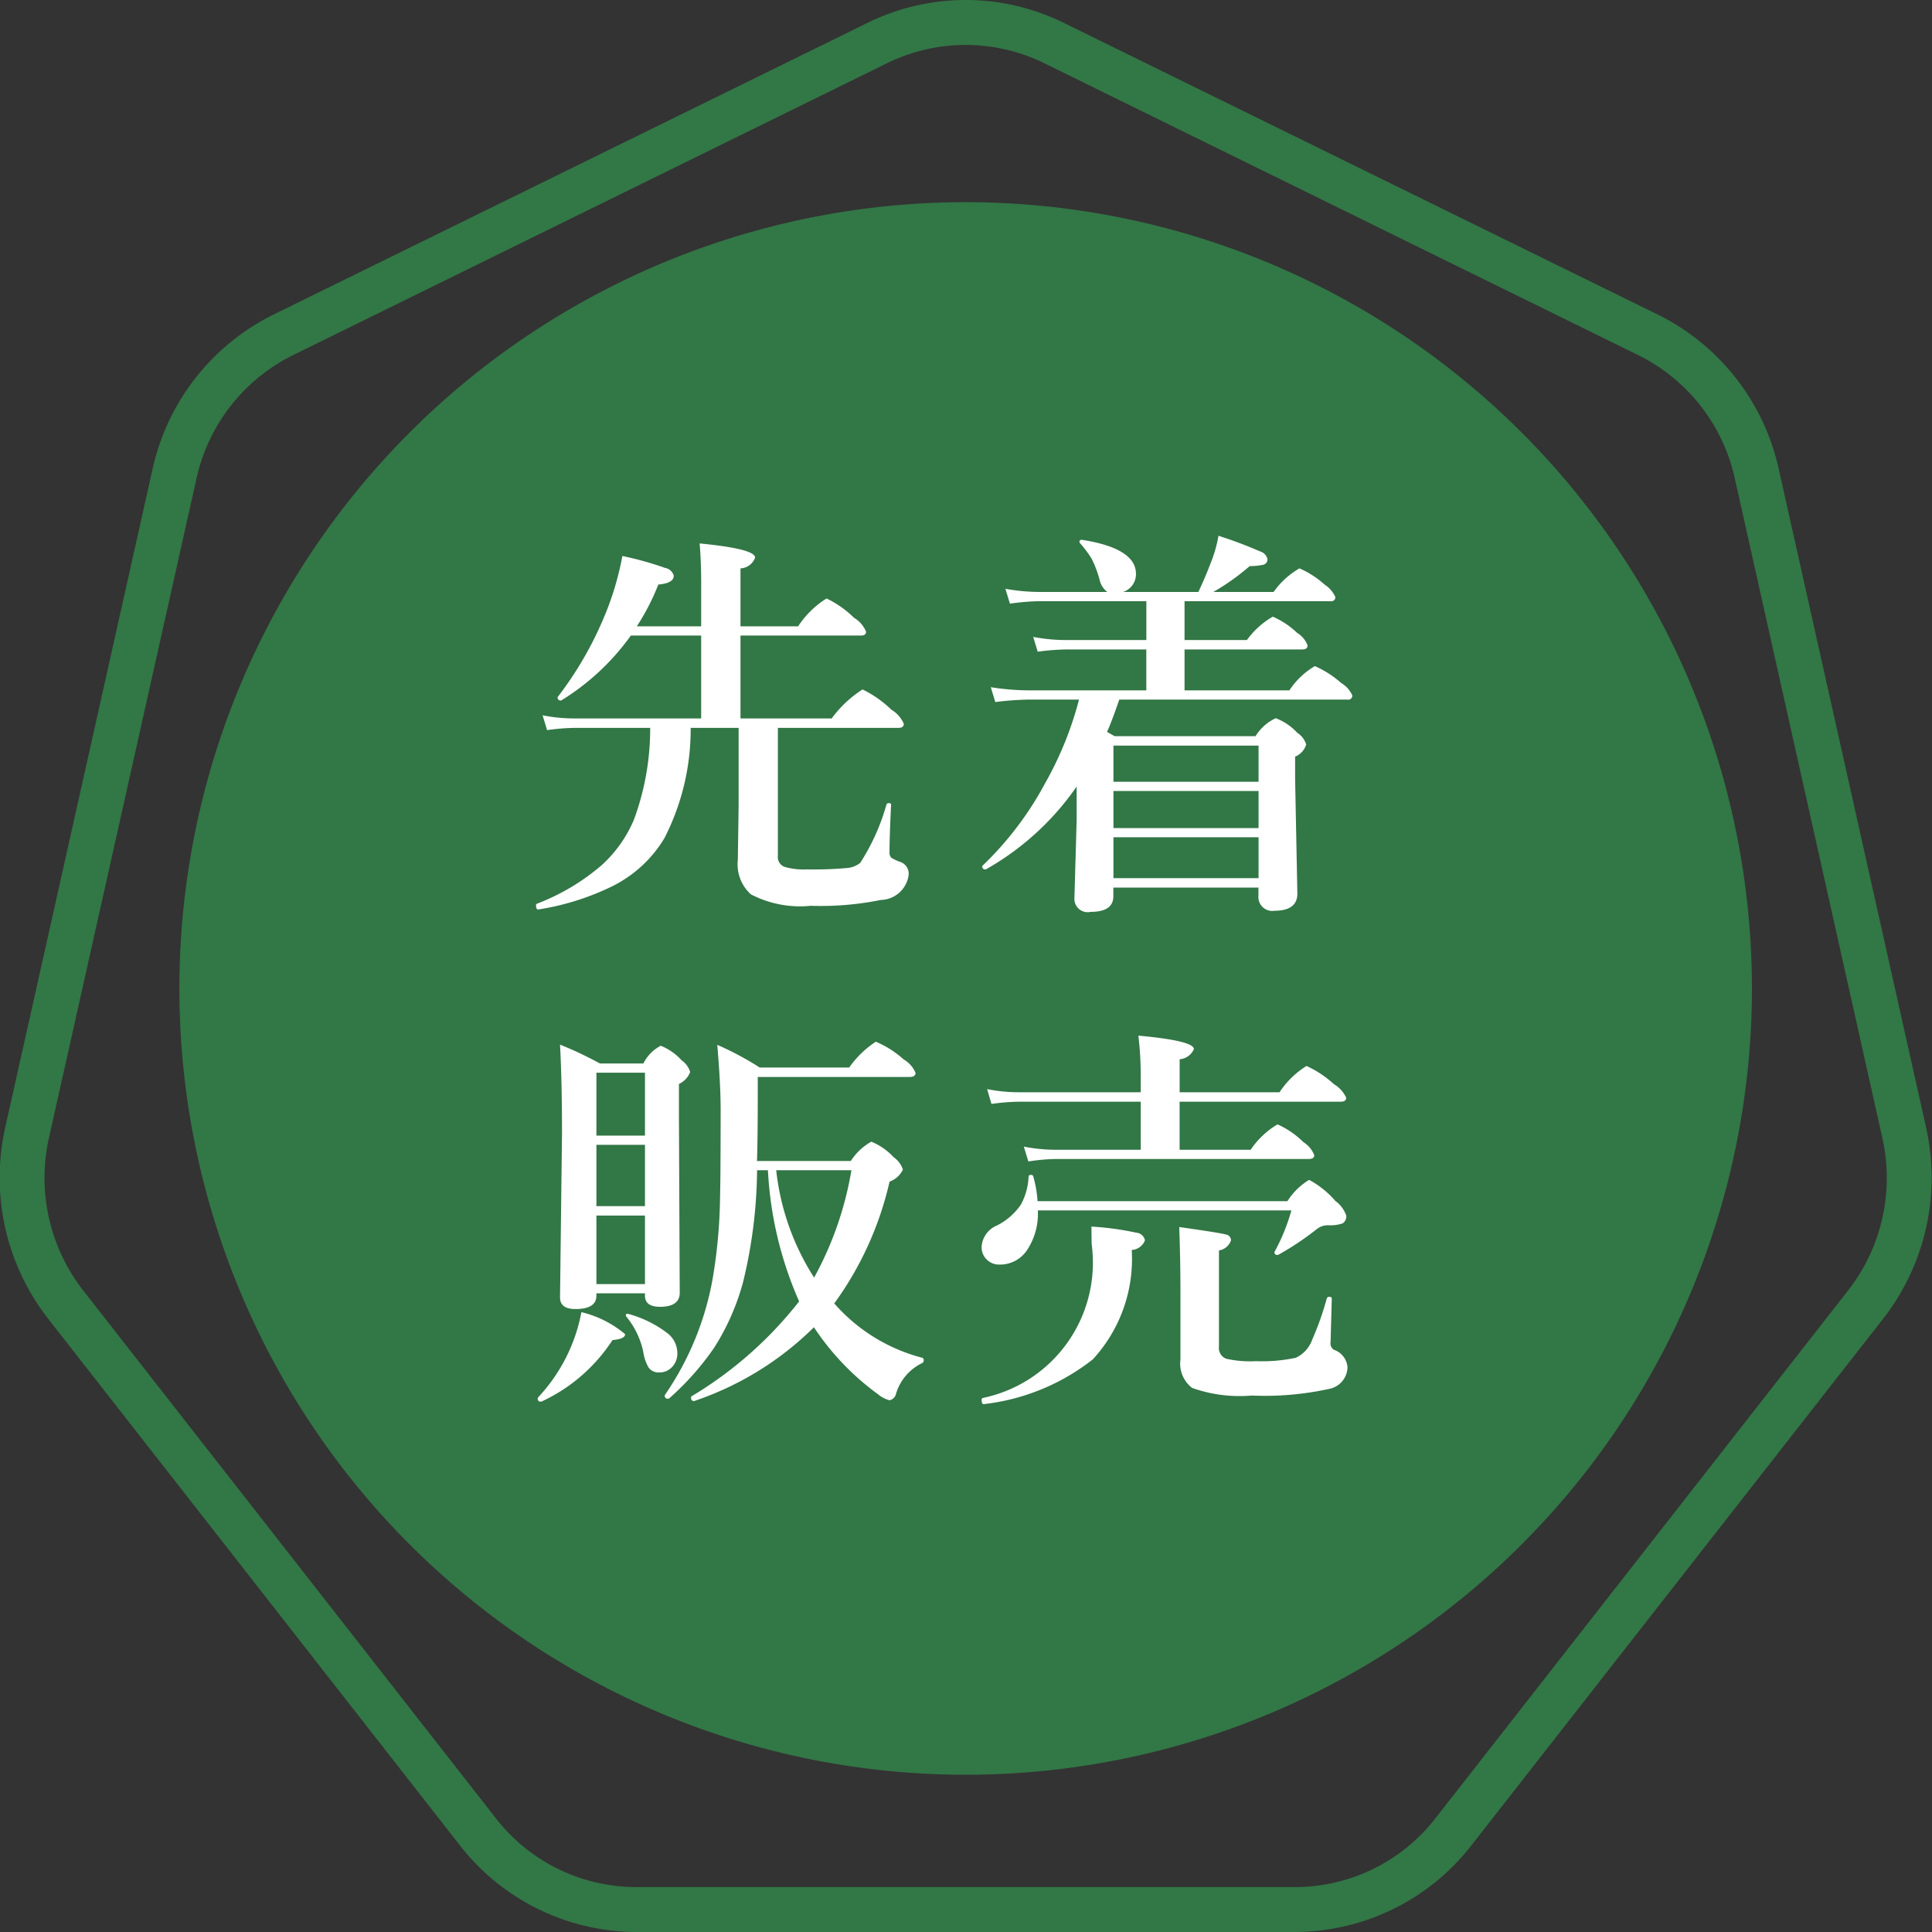
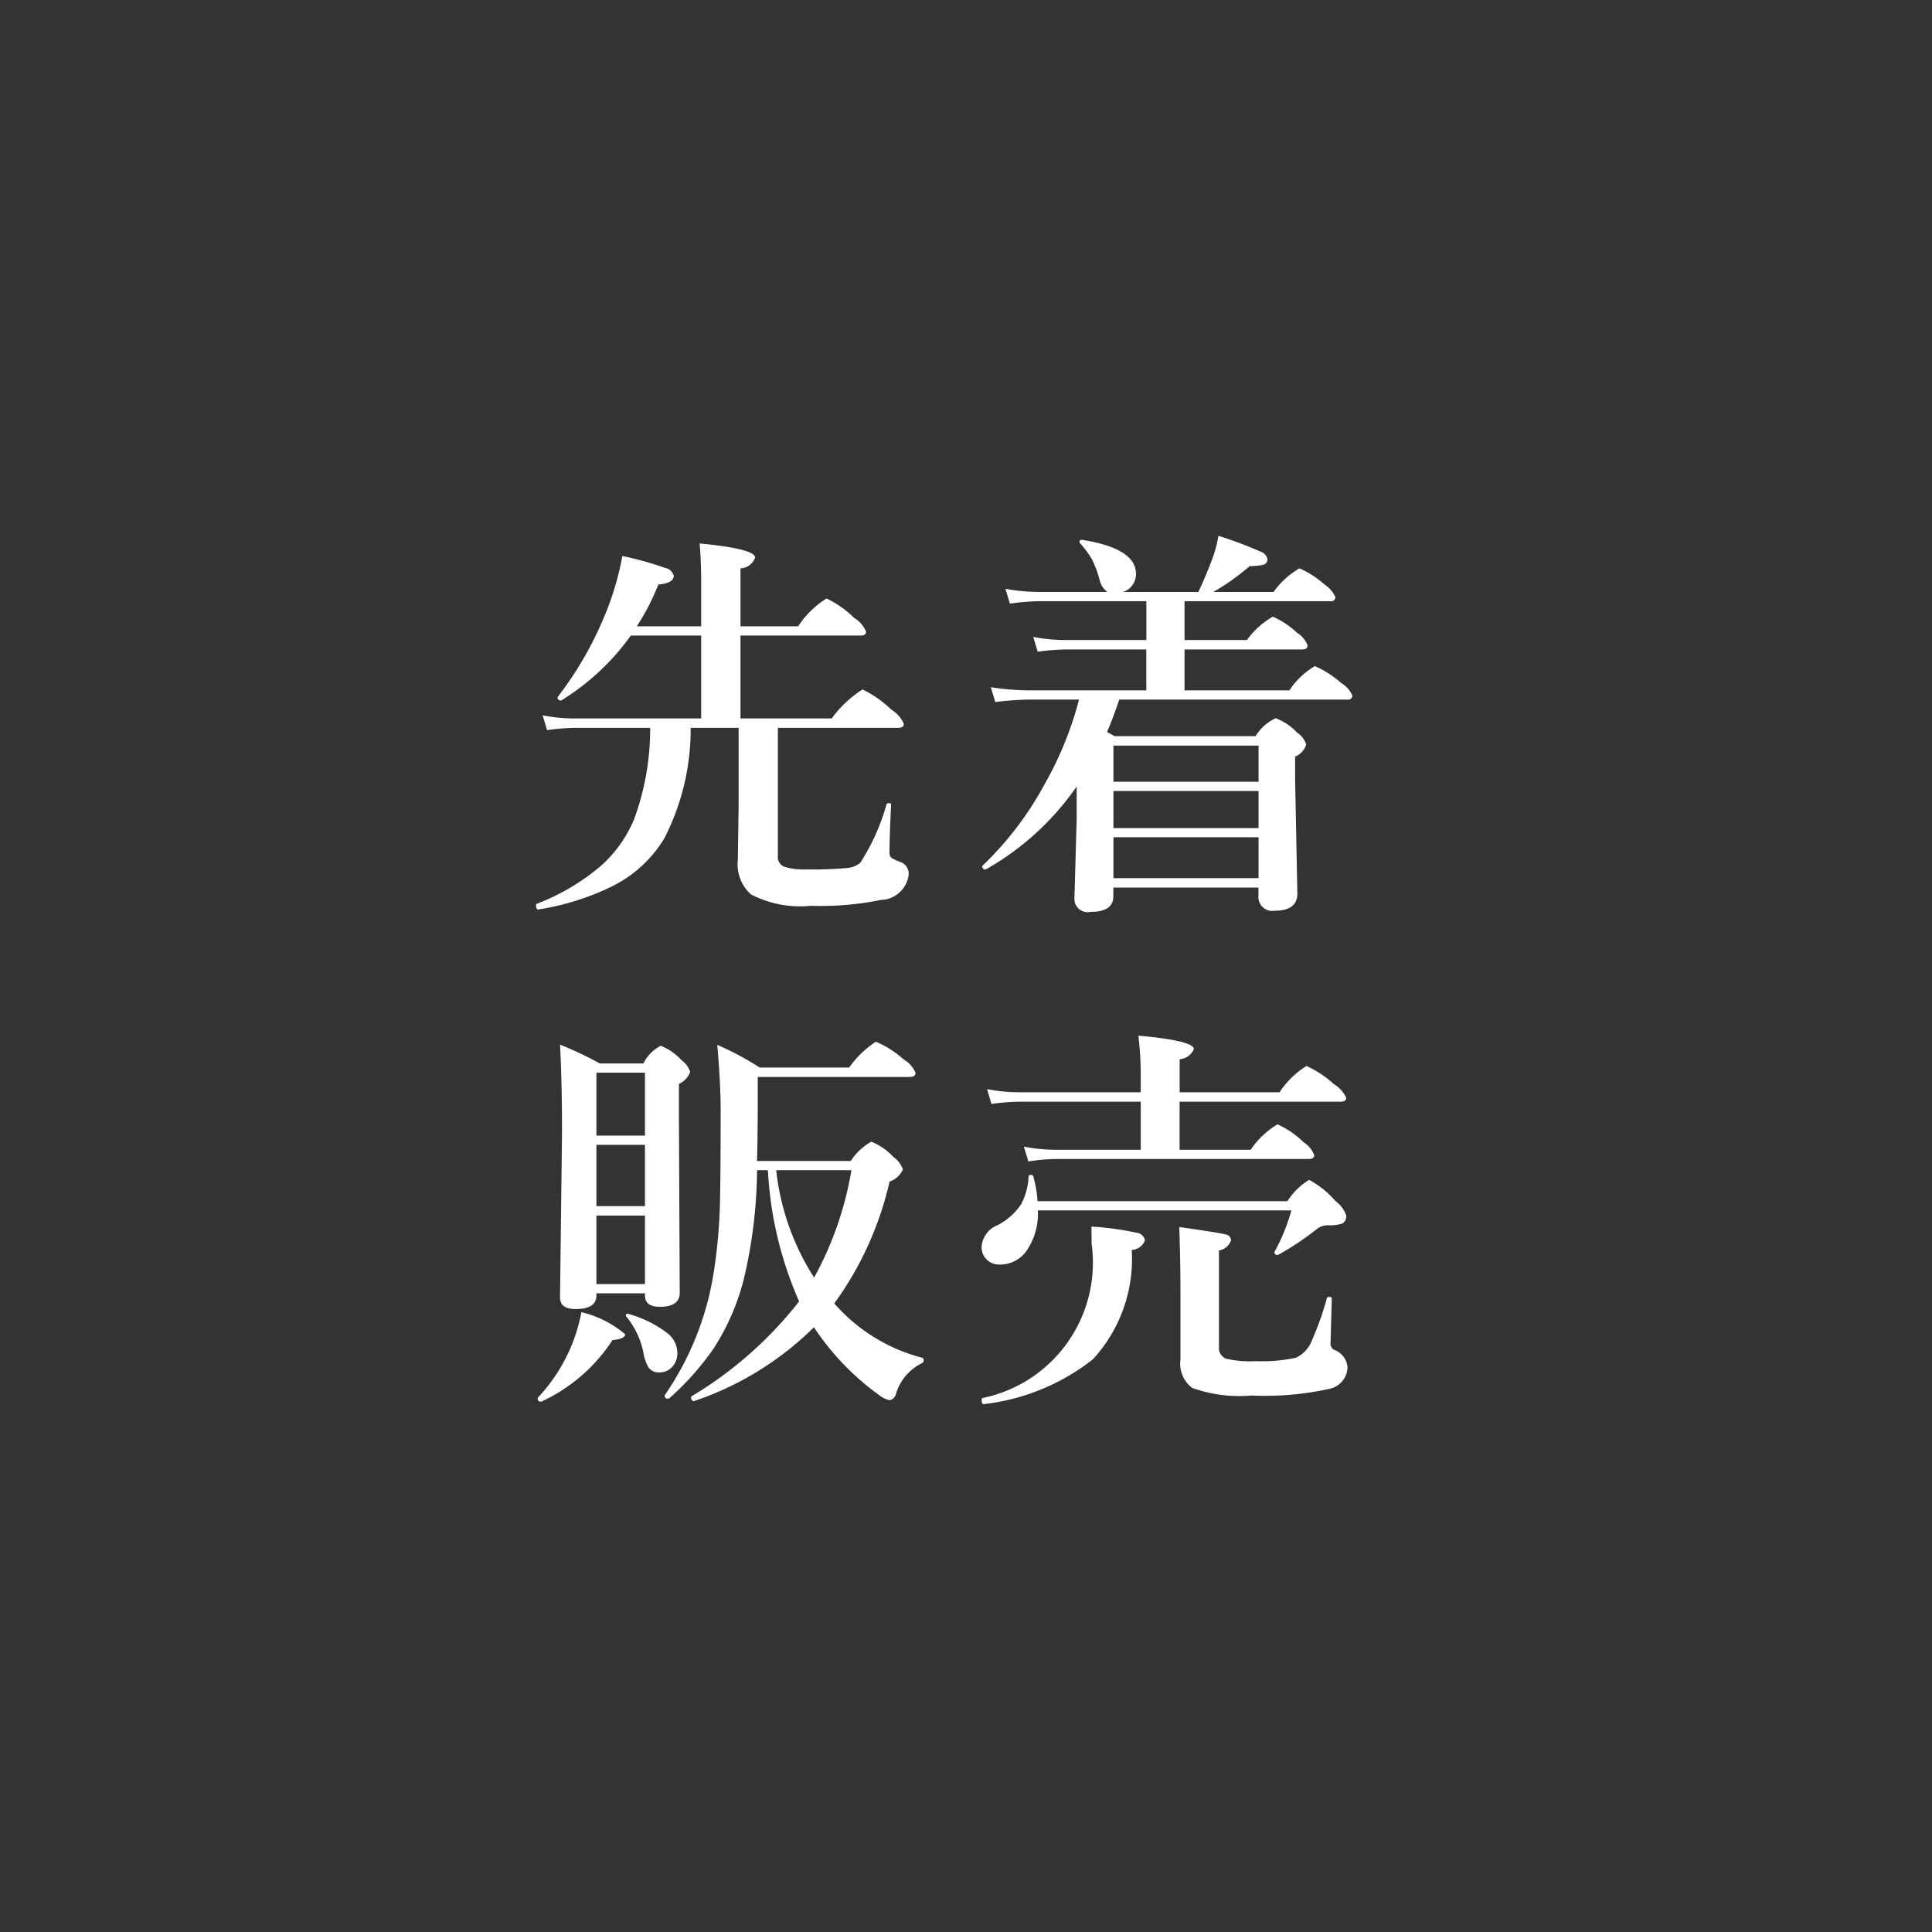
<svg xmlns="http://www.w3.org/2000/svg" id="i_plan_list_ico02.svg" width="86" height="86" viewBox="0 0 86 86">
  <rect x="0" y="0" width="86" height="86" fill="#333333" stroke="none" />
  <defs>
    <style>
      .cls-1 {
        fill: #327746;
      }

      .cls-1, .cls-2 {
        fill-rule: evenodd;
      }

      .cls-2 {
        fill: #fff;
      }
    </style>
  </defs>
-   <path id="bg" class="cls-1" d="M324.985,2708a7.98,7.98,0,0,1,3.491.81l26.432,12.99a8.056,8.056,0,0,1,4.317,5.51l6.56,29.32a8.146,8.146,0,0,1-1.533,6.83l-18.342,23.46a7.912,7.912,0,0,1-6.275,3.08h-29.3a7.914,7.914,0,0,1-6.276-3.08l-18.342-23.46a8.146,8.146,0,0,1-1.533-6.83l6.561-29.32a8.051,8.051,0,0,1,4.317-5.51l26.431-12.99a7.981,7.981,0,0,1,3.492-.81m0-2a9.894,9.894,0,0,0-4.374,1.02L294.18,2720a10.092,10.092,0,0,0-5.387,6.87l-6.561,29.32a10.214,10.214,0,0,0,1.91,8.51l18.342,23.46a9.987,9.987,0,0,0,7.851,3.84h29.3a9.986,9.986,0,0,0,7.85-3.84l18.342-23.46a10.214,10.214,0,0,0,1.91-8.51l-6.561-29.32a10.092,10.092,0,0,0-5.387-6.87l-26.431-12.98a9.893,9.893,0,0,0-4.373-1.02h0Zm35,44a35,35,0,1,1-35-35A35,35,0,0,1,359.984,2750Z" transform="translate(-282 -2706)" />
  <path id="先着_販売" data-name="先着 販売" class="cls-2" d="M321.993,2738.4c0.158,0,.238-0.06.238-0.18a1.35,1.35,0,0,0-.554-0.63,4.9,4.9,0,0,0-1.283-.9,5.106,5.106,0,0,0-1.372,1.29h-4.06v-3.69h5.361c0.153,0,.229-0.06.229-0.17a1.291,1.291,0,0,0-.536-0.62,4.552,4.552,0,0,0-1.222-.86,4.085,4.085,0,0,0-1.266,1.24h-2.566v-2.58a0.719,0.719,0,0,0,.65-0.48q0-.39-2.47-0.63c0.047,0.53.07,1.12,0.07,1.78v1.91h-2.865a10.372,10.372,0,0,0,.958-1.86q0.685-.06.686-0.39a0.477,0.477,0,0,0-.387-0.35,14.446,14.446,0,0,0-1.9-.53,13.124,13.124,0,0,1-.65,2.31,15.894,15.894,0,0,1-2.224,3.96,0.058,0.058,0,0,0-.009.03,0.127,0.127,0,0,0,.15.13,0.072,0.072,0,0,0,.044-0.02,10.689,10.689,0,0,0,3.067-2.87h3.129v3.69h-5.651a7.116,7.116,0,0,1-1.407-.14l0.2,0.66a9.417,9.417,0,0,1,1.275-.1h3.314a11.688,11.688,0,0,1-.721,4.08,5.742,5.742,0,0,1-1.459,2.05,9.779,9.779,0,0,1-2.866,1.7,0.065,0.065,0,0,0-.035.07q0,0.21.123,0.18a11.477,11.477,0,0,0,3.27-1.03,5.612,5.612,0,0,0,2.321-2.14,10.621,10.621,0,0,0,1.169-4.91h2.135v3.43l-0.035,2.44a1.8,1.8,0,0,0,.58,1.54,4.737,4.737,0,0,0,2.664.51,13.4,13.4,0,0,0,3.12-.26,1.278,1.278,0,0,0,1.239-1.12,0.552,0.552,0,0,0-.395-0.58,2.042,2.042,0,0,1-.378-0.18,0.327,0.327,0,0,1-.079-0.25c0-.43.023-1.13,0.07-2.11,0-.05-0.032-0.07-0.1-0.07a0.1,0.1,0,0,0-.105.06,9.508,9.508,0,0,1-1.169,2.6,1.079,1.079,0,0,1-.607.23,16.862,16.862,0,0,1-1.766.06,3.029,3.029,0,0,1-.985-0.11,0.463,0.463,0,0,1-.307-0.49v-5.7h5.361Zm5.772-1.67a11.13,11.13,0,0,1-1.661-.14l0.2,0.66a13.923,13.923,0,0,1,1.512-.11h2.215a15.43,15.43,0,0,1-1.512,3.73,14.644,14.644,0,0,1-2.777,3.66,0.06,0.06,0,0,0-.018.04,0.127,0.127,0,0,0,.15.13,0.025,0.025,0,0,0,.026-0.01,12.18,12.18,0,0,0,4.026-3.68v1.47l-0.1,3.51a0.59,0.59,0,0,0,.721.6q1.011,0,1.011-.69v-0.39h6.46v0.36a0.618,0.618,0,0,0,.721.67c0.674,0,1.011-.26,1.011-0.76l-0.1-5.09v-1.01a0.837,0.837,0,0,0,.492-0.54,0.946,0.946,0,0,0-.395-0.52,2.52,2.52,0,0,0-.959-0.65,2.075,2.075,0,0,0-.9.8h-6.267c-0.029-.01-0.144-0.08-0.343-0.19q0.211-.465.545-1.44H341.97a0.183,0.183,0,0,0,.228-0.18,1.252,1.252,0,0,0-.5-0.56,4.534,4.534,0,0,0-1.169-.75,3.466,3.466,0,0,0-1.134,1.08h-4.667v-1.82h5.239q0.237,0,.237-0.18a1.105,1.105,0,0,0-.466-0.56,3.721,3.721,0,0,0-1.081-.72,3.672,3.672,0,0,0-1.152,1.04h-2.777v-1.73h6.487a0.183,0.183,0,0,0,.228-0.18,1.3,1.3,0,0,0-.483-0.56,4.135,4.135,0,0,0-1.117-.72,3.645,3.645,0,0,0-1.151,1.05H336.01a10.174,10.174,0,0,0,1.617-1.15,3.023,3.023,0,0,0,.607-0.06,0.248,0.248,0,0,0,.185-0.25,0.458,0.458,0,0,0-.317-0.34,19.232,19.232,0,0,0-1.863-.7,5.92,5.92,0,0,1-.326,1.16c-0.175.46-.366,0.91-0.571,1.34h-3.349a0.83,0.83,0,0,0,.572-0.81c0-.75-0.8-1.26-2.4-1.51h-0.026a0.079,0.079,0,0,0-.088.09,0.094,0.094,0,0,0,.026.06,4.936,4.936,0,0,1,.51.68,4.658,4.658,0,0,1,.36.95,0.925,0.925,0,0,0,.343.54h-3.059a8.831,8.831,0,0,1-1.476-.14l0.2,0.66a10.675,10.675,0,0,1,1.327-.11h4.746v1.73h-3.595a7.544,7.544,0,0,1-1.441-.14l0.2,0.66a9.934,9.934,0,0,1,1.292-.1h3.542v1.82h-5.265Zm10.258,8.36h-6.46v-1.82h6.46v1.82Zm-6.46-2.23v-1.65h6.46v1.65h-6.46Zm0-2.06v-1.61h6.46v1.61h-6.46Zm-9.972,17.8a1.037,1.037,0,0,0,.6-0.54,1.085,1.085,0,0,0-.413-0.55,2.785,2.785,0,0,0-.993-0.69,2.6,2.6,0,0,0-.914.86h-4.175c0.023-.63.035-1.65,0.035-3.08v-0.66h6.75q0.273,0,.273-0.18a1.233,1.233,0,0,0-.528-0.6,4.441,4.441,0,0,0-1.239-.79,4.359,4.359,0,0,0-1.187,1.15h-3.981a13.56,13.56,0,0,0-1.89-1.01c0.1,1.18.149,2.13,0.149,2.87,0,1.93-.009,3.24-0.026,3.94a23.3,23.3,0,0,1-.317,3.53,13.192,13.192,0,0,1-2.135,5.24,0.058,0.058,0,0,0-.009.03,0.125,0.125,0,0,0,.149.14,0.063,0.063,0,0,0,.044-0.01,12.272,12.272,0,0,0,2-2.25,10.465,10.465,0,0,0,1.3-2.96,21.725,21.725,0,0,0,.616-4.95h0.483a16.534,16.534,0,0,0,1.389,5.84,17.44,17.44,0,0,1-4.782,4.22,0.057,0.057,0,0,0-.026.05,0.137,0.137,0,0,0,.132.17,0.017,0.017,0,0,0,.017-0.01,13.84,13.84,0,0,0,5.318-3.28,11.558,11.558,0,0,0,2.848,2.98,1.3,1.3,0,0,0,.518.27,0.379,0.379,0,0,0,.291-0.3,2.217,2.217,0,0,1,1.151-1.35,0.134,0.134,0,0,0,.079-0.14,0.1,0.1,0,0,0-.061-0.1,7.8,7.8,0,0,1-3.921-2.42,14.8,14.8,0,0,0,2.461-5.42h0Zm-5.036-.51H319.9a15.087,15.087,0,0,1-1.661,4.78,11.071,11.071,0,0,1-1.688-4.78h0Zm-5.845,5.59c0,0.32.222,0.49,0.668,0.49,0.586,0,.879-0.21.879-0.62l-0.035-7.76v-1.54a0.96,0.96,0,0,0,.5-0.53,0.978,0.978,0,0,0-.378-0.52,2.526,2.526,0,0,0-.932-0.65,1.775,1.775,0,0,0-.773.79h-1.934a16.291,16.291,0,0,0-1.776-.84c0.059,1.11.088,2.42,0.088,3.94l-0.088,7.31c0,0.35.229,0.52,0.686,0.52,0.621,0,.932-0.2.932-0.59v-0.11h2.162v0.11Zm-2.162-.52v-3.05h2.162v3.05h-2.162Zm0-3.47v-2.73h2.162v2.73h-2.162Zm0-3.14v-2.8h2.162v2.8h-2.162Zm3.155,8.79a5.044,5.044,0,0,0-1.723-.85c-0.017,0-.032-0.01-0.044-0.01a0.069,0.069,0,0,0-.079.07,0.085,0.085,0,0,0,.018.05,3.667,3.667,0,0,1,.756,1.56,2,2,0,0,0,.237.71,0.545,0.545,0,0,0,.492.22,0.734,0.734,0,0,0,.536-0.22,0.863,0.863,0,0,0,.255-0.64,1.132,1.132,0,0,0-.448-0.89h0Zm-3.823-.93a7.588,7.588,0,0,1-1.925,3.79,0.116,0.116,0,0,0-.018.05,0.118,0.118,0,0,0,.132.14H306.1a7.541,7.541,0,0,0,3.165-2.74c0.374-.03.562-0.12,0.562-0.26a4.7,4.7,0,0,0-1.942-.98h0Zm33.806-9.37q0.237,0,.237-0.18a1.383,1.383,0,0,0-.545-0.6,4.68,4.68,0,0,0-1.221-.81,3.9,3.9,0,0,0-1.2,1.17h-4.447v-1.47a0.751,0.751,0,0,0,.633-0.45q0-.375-2.47-0.6a15.01,15.01,0,0,1,.105,1.77v0.75h-5.432a7.028,7.028,0,0,1-1.406-.14l0.193,0.66a9.608,9.608,0,0,1,1.284-.1h5.361v2.14h-3.832a7.469,7.469,0,0,1-1.371-.14l0.2,0.66a8.94,8.94,0,0,1,1.222-.11h11.268c0.158,0,.237-0.06.237-0.17a1.2,1.2,0,0,0-.483-0.58,3.9,3.9,0,0,0-1.152-.79,3.724,3.724,0,0,0-1.195,1.13h-3.164v-2.14h7.181Zm-13.694,3.32a0.088,0.088,0,0,0-.1-0.06c-0.07,0-.106.02-0.106,0.08a2.886,2.886,0,0,1-.342,1.24,2.844,2.844,0,0,1-1.064.93,1.1,1.1,0,0,0-.685.95,0.757,0.757,0,0,0,.193.53,0.769,0.769,0,0,0,.6.26,1.442,1.442,0,0,0,1.2-.6,2.924,2.924,0,0,0,.51-1.81h11.286a8.685,8.685,0,0,1-.748,1.84,0.142,0.142,0,0,0-.008.02,0.12,0.12,0,0,0,.149.12c0.012,0,.023-0.01.035-0.01a12.771,12.771,0,0,0,1.705-1.14,0.794,0.794,0,0,1,.5-0.17,1.776,1.776,0,0,0,.642-0.08,0.365,0.365,0,0,0,.167-0.35,1.34,1.34,0,0,0-.483-0.65,4.1,4.1,0,0,0-1.169-.94,2.931,2.931,0,0,0-.967.95H328.185a5.2,5.2,0,0,0-.193-1.11h0Zm13.378,7.72a0.338,0.338,0,0,1-.141-0.34l0.053-1.94c0-.05-0.033-0.07-0.1-0.07a0.1,0.1,0,0,0-.123.07,13.18,13.18,0,0,1-.651,1.84,1.4,1.4,0,0,1-.729.8,7.175,7.175,0,0,1-1.767.15,4.812,4.812,0,0,1-1.336-.11,0.512,0.512,0,0,1-.316-0.54v-4.28a0.668,0.668,0,0,0,.536-0.45,0.265,0.265,0,0,0-.237-0.26q-0.264-.075-2.066-0.33c0.035,0.99.053,1.97,0.053,2.95v2.95a1.359,1.359,0,0,0,.518,1.26,6.287,6.287,0,0,0,2.655.34,13.3,13.3,0,0,0,3.419-.29,1.006,1.006,0,0,0,.844-0.97,0.894,0.894,0,0,0-.615-0.78h0Zm-8.8-5.21a12.72,12.72,0,0,0-1.986-.27c0,0.25.008,0.51,0.008,0.77a6.152,6.152,0,0,1-4.851,6.86,0.082,0.082,0,0,0-.044.09q0,0.21.114,0.18a9.608,9.608,0,0,0,4.834-1.99,6.591,6.591,0,0,0,1.732-4.87,0.67,0.67,0,0,0,.589-0.43,0.43,0.43,0,0,0-.4-0.34h0Z" transform="translate(-282 -2706)" />
</svg>